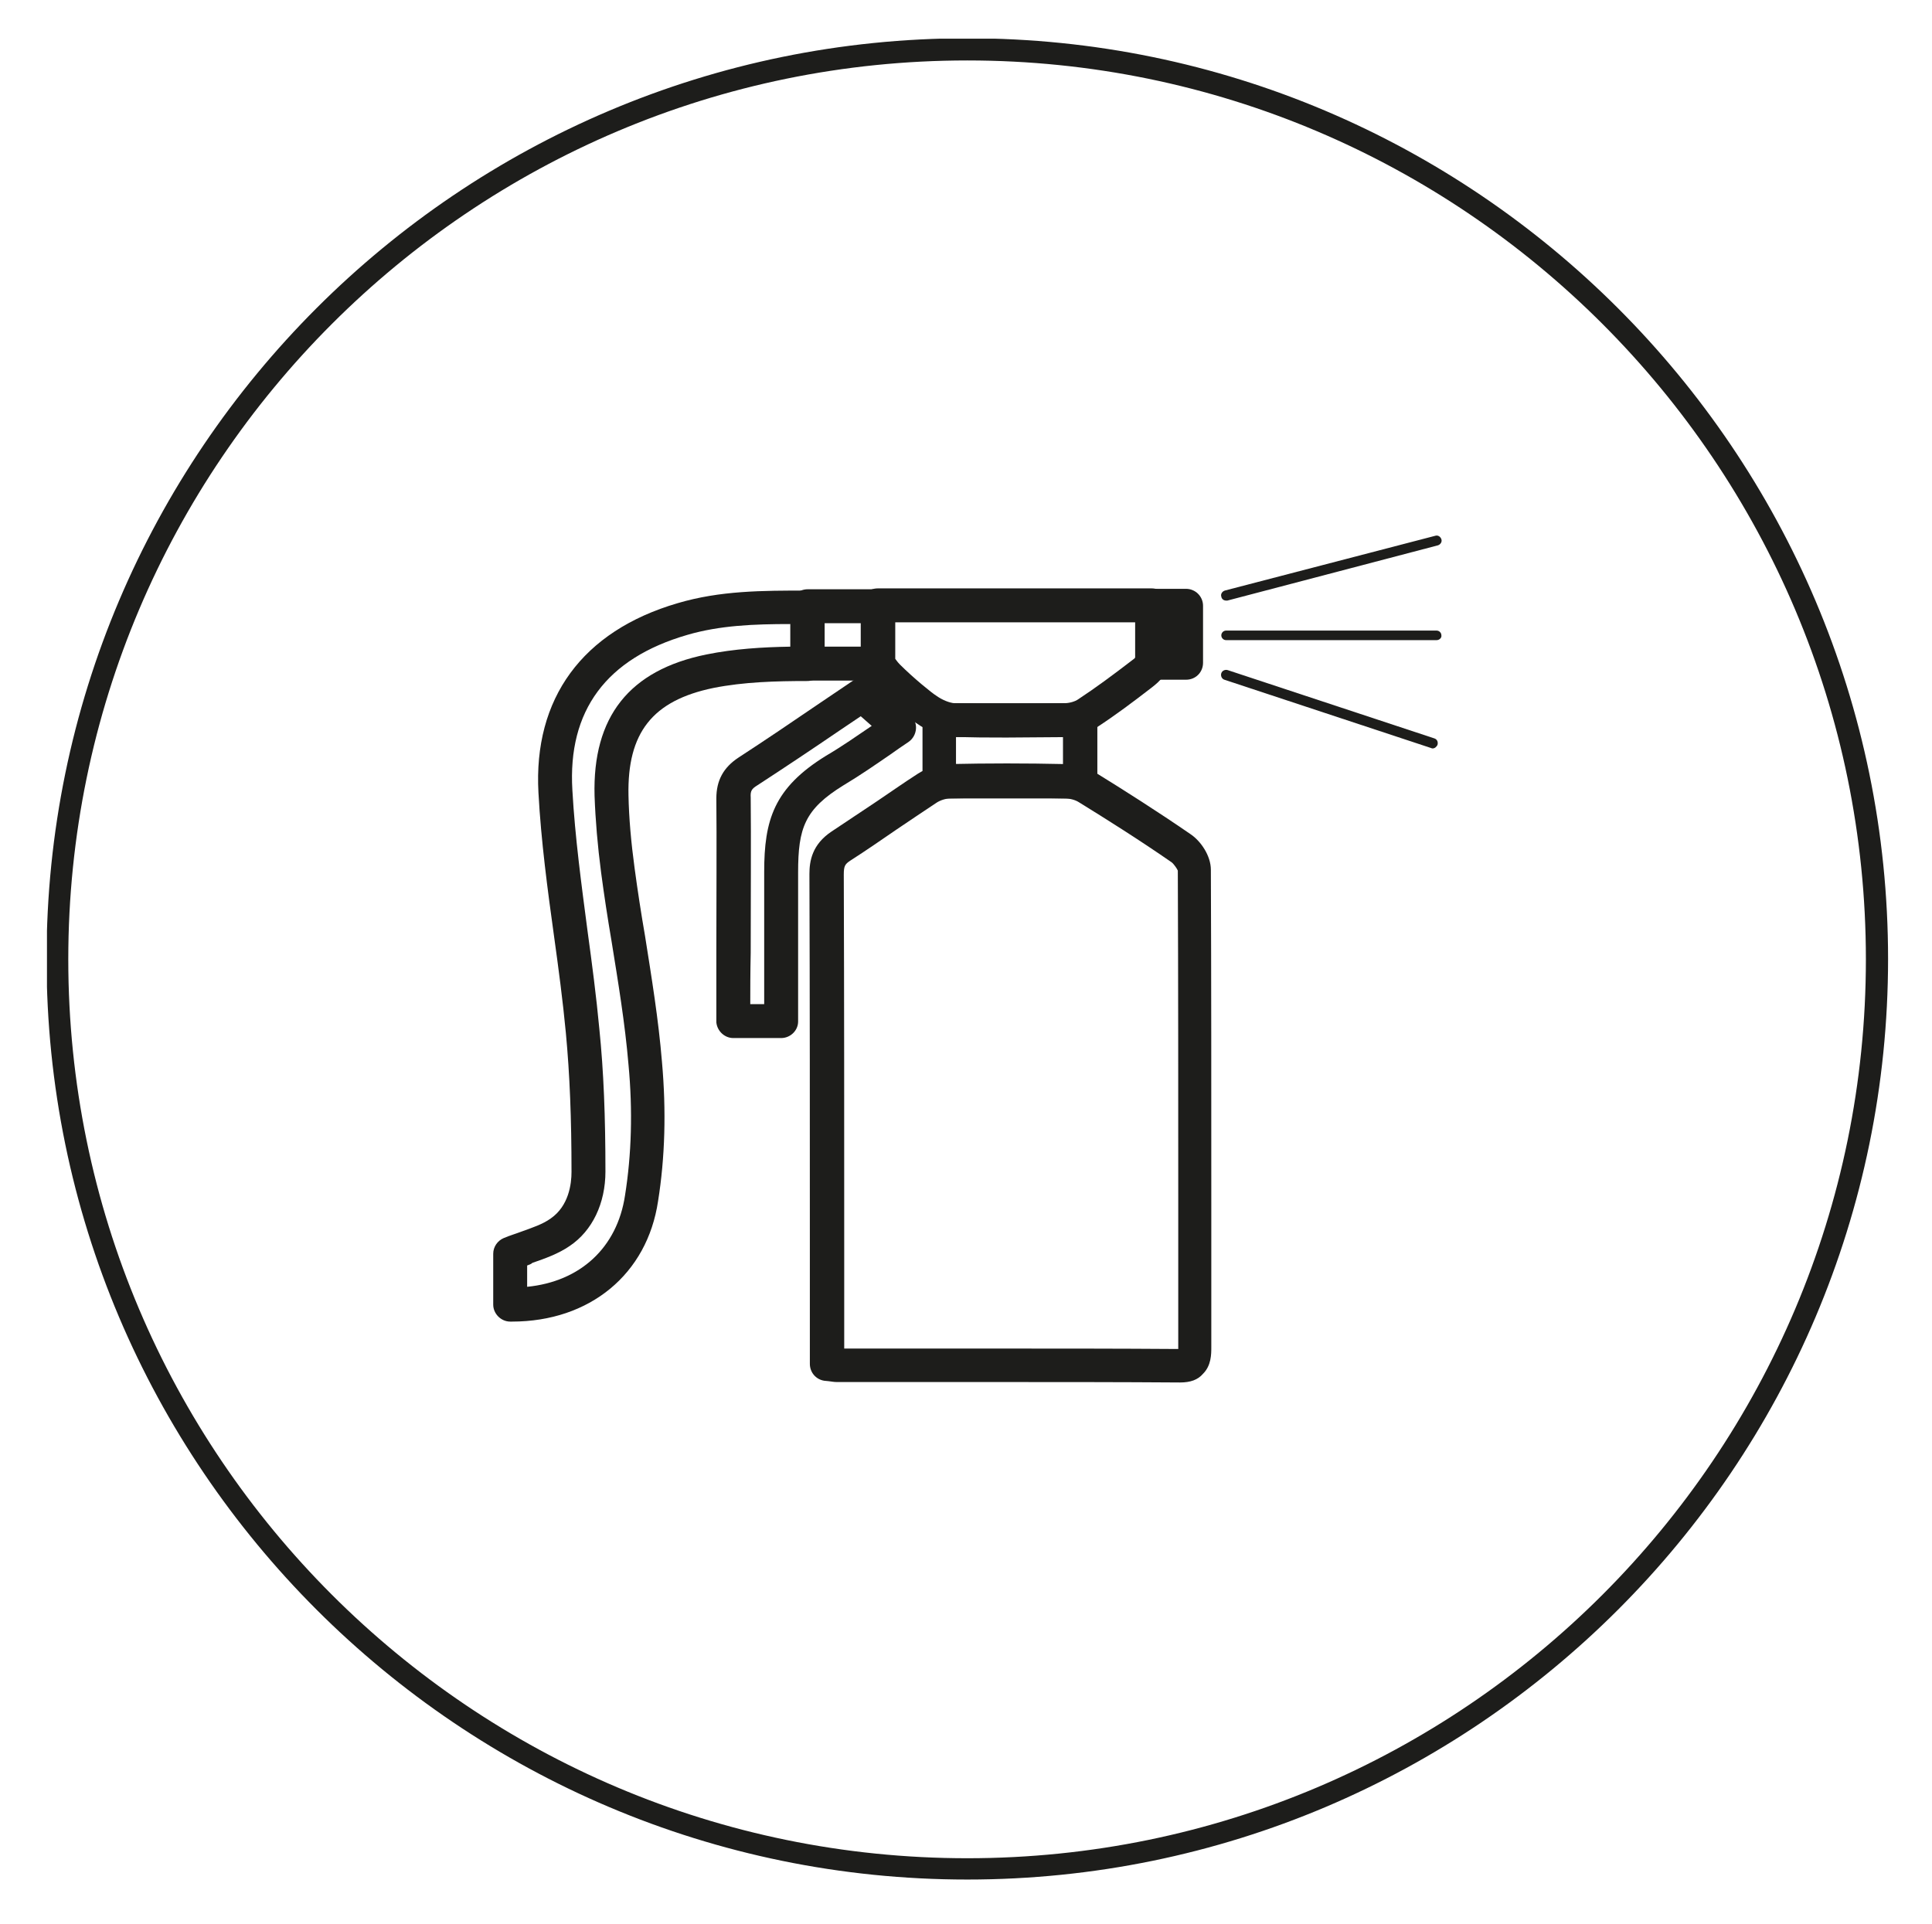
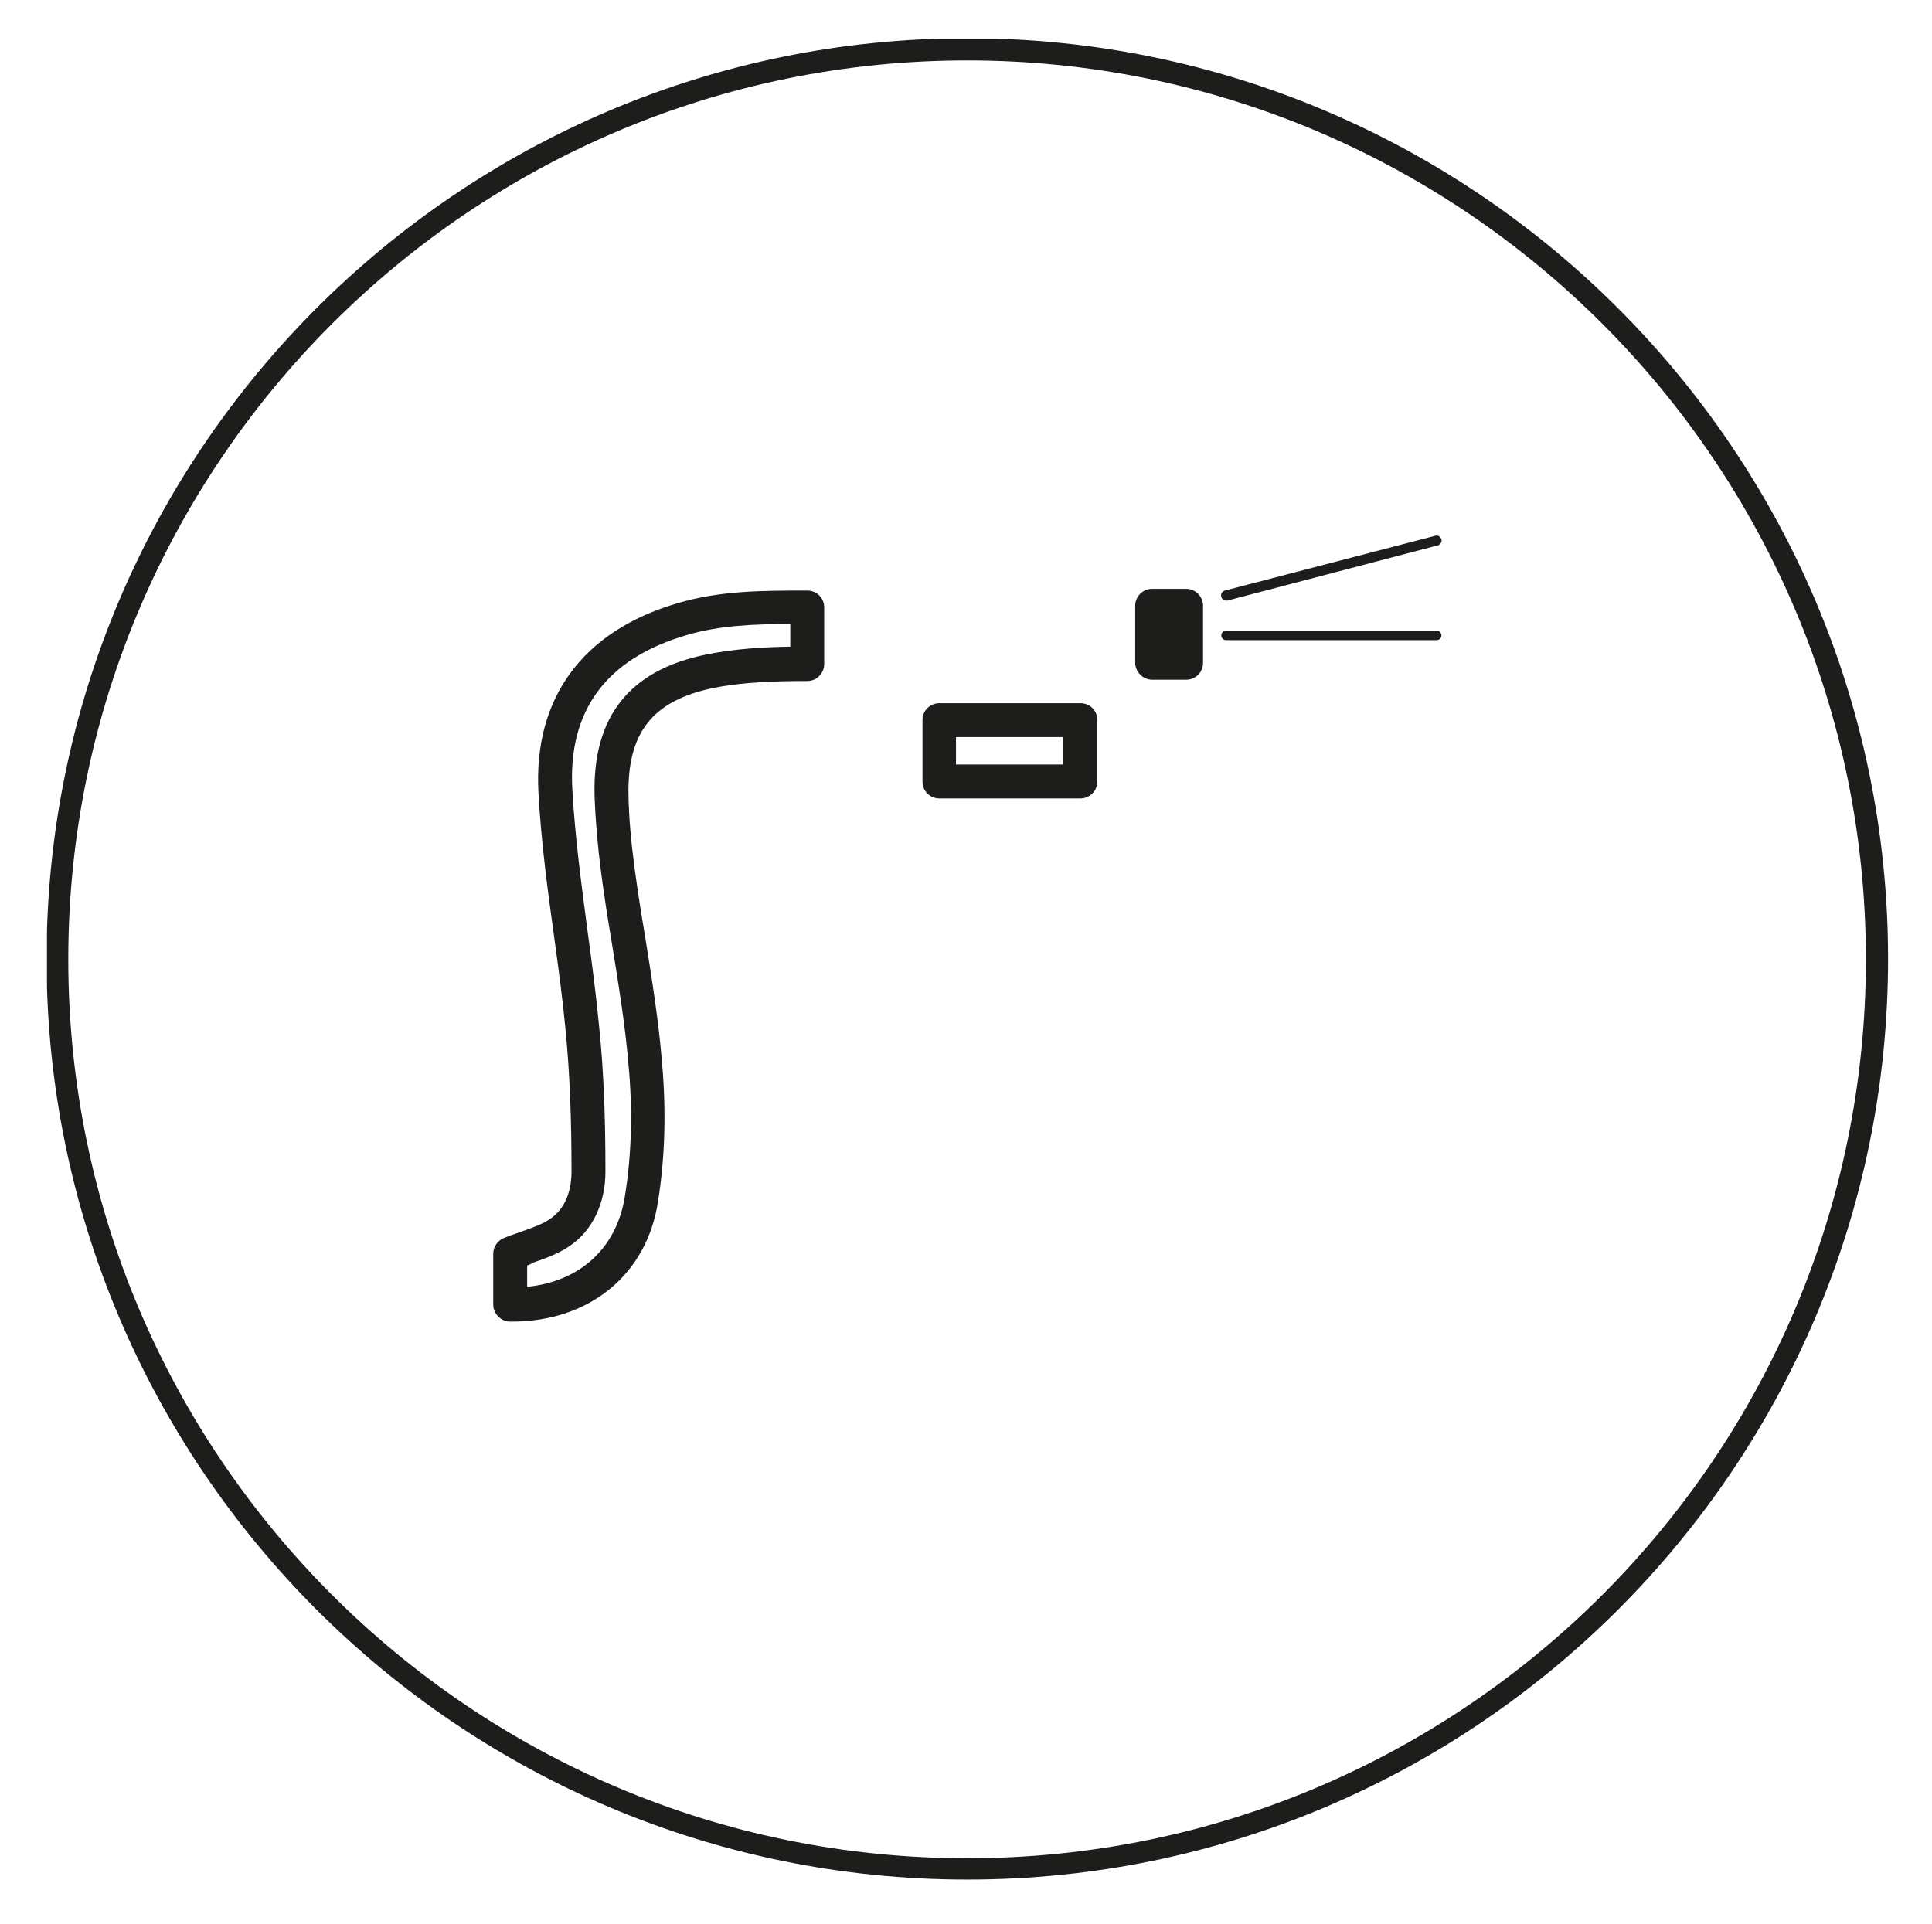
<svg xmlns="http://www.w3.org/2000/svg" xmlns:xlink="http://www.w3.org/1999/xlink" version="1.1" id="Layer_1" x="0px" y="0px" viewBox="0 0 44.42 44.24" style="enable-background:new 0 0 44.42 44.24;" xml:space="preserve">
  <style type="text/css">
	.st0{clip-path:url(#SVGID_00000014614107451424062280000017762044044456267414_);fill:#1D1D1B;}
</style>
  <g>
    <defs>
      <rect id="SVGID_1_" x="1.08" y="0.89" width="42.33" height="42.33" />
    </defs>
    <clipPath id="SVGID_00000091737581566586541470000007182963168724958118_">
      <use xlink:href="#SVGID_1_" style="overflow:visible;" />
    </clipPath>
    <path style="clip-path:url(#SVGID_00000091737581566586541470000007182963168724958118_);fill:#1D1D1B;" d="M22.24,1.39   c-11.4,0-20.67,9.27-20.67,20.67s9.27,20.67,20.67,20.67s20.66-9.27,20.66-20.67S33.64,1.39,22.24,1.39 M22.24,43.22   c-11.67,0-21.17-9.49-21.17-21.17s9.5-21.17,21.17-21.17s21.17,9.5,21.17,21.17S33.92,43.22,22.24,43.22" />
    <path style="clip-path:url(#SVGID_00000091737581566586541470000007182963168724958118_);fill:#1D1D1B;" d="M33.03,14.72h-4.84   c-0.06,0-0.11-0.05-0.11-0.11c0-0.06,0.05-0.11,0.11-0.11h4.84c0.06,0,0.11,0.05,0.11,0.11C33.15,14.67,33.09,14.72,33.03,14.72" />
    <path style="clip-path:url(#SVGID_00000091737581566586541470000007182963168724958118_);fill:#1D1D1B;" d="M28.19,13.81   c-0.05,0-0.1-0.03-0.11-0.09c-0.02-0.06,0.02-0.12,0.08-0.14L33,12.32c0.06-0.02,0.12,0.02,0.14,0.08   c0.02,0.06-0.02,0.12-0.08,0.14l-4.84,1.27C28.21,13.81,28.2,13.81,28.19,13.81" />
-     <path style="clip-path:url(#SVGID_00000091737581566586541470000007182963168724958118_);fill:#1D1D1B;" d="M32.94,17.21   c-0.01,0-0.02,0-0.04-0.01l-4.75-1.57c-0.06-0.02-0.09-0.09-0.07-0.15c0.02-0.06,0.09-0.09,0.15-0.07l4.75,1.57   c0.06,0.02,0.09,0.08,0.07,0.15C33.03,17.17,32.99,17.21,32.94,17.21" />
-     <path style="clip-path:url(#SVGID_00000091737581566586541470000007182963168724958118_);fill:#1D1D1B;" d="M23.14,16.96   c-0.41,0-0.82,0-1.23-0.02c-0.27-0.01-0.57-0.12-0.84-0.31c-0.13-0.09-0.59-0.47-0.94-0.81c-0.22-0.22-0.34-0.46-0.34-0.68v-1.22   c0-0.22,0.17-0.39,0.39-0.39h6.3c0.22,0,0.39,0.17,0.39,0.39v1.28c0,0.28-0.22,0.48-0.39,0.61c-0.44,0.34-0.84,0.64-1.27,0.92   c-0.2,0.13-0.47,0.21-0.73,0.22C24.04,16.95,23.59,16.96,23.14,16.96 M20.58,15.15c0.01,0,0.04,0.06,0.11,0.13   c0.31,0.31,0.74,0.66,0.84,0.72c0.14,0.1,0.3,0.16,0.41,0.17c0.84,0.02,1.69,0.02,2.53,0c0.12,0,0.25-0.04,0.32-0.09   c0.41-0.27,0.8-0.56,1.23-0.89c0.04-0.03,0.07-0.05,0.08-0.07v-0.81h-5.52L20.58,15.15C20.58,15.15,20.58,15.15,20.58,15.15" />
    <path style="clip-path:url(#SVGID_00000091737581566586541470000007182963168724958118_);fill:#1D1D1B;" d="M24.84,18.36H21.6   c-0.22,0-0.39-0.17-0.39-0.39v-1.41c0-0.22,0.17-0.39,0.39-0.39h3.24c0.22,0,0.39,0.17,0.39,0.39v1.41   C25.23,18.19,25.05,18.36,24.84,18.36 M21.98,17.58h2.46v-0.63h-2.46V17.58z" />
-     <path style="clip-path:url(#SVGID_00000091737581566586541470000007182963168724958118_);fill:#1D1D1B;" d="M27.13,31.79   L27.13,31.79c-1.4-0.01-2.8-0.01-4.2-0.01h-3.69c-0.06,0-0.11-0.01-0.19-0.02l-0.1-0.01c-0.19-0.03-0.33-0.19-0.33-0.39v-2.6   c0-2.89,0-5.78-0.01-8.66c0-0.3,0.06-0.68,0.51-0.98c0.35-0.23,0.7-0.47,1.05-0.7c0.31-0.21,0.61-0.42,0.92-0.62   c0.21-0.14,0.49-0.22,0.73-0.23c0.89-0.02,1.77-0.02,2.66,0c0.25,0,0.52,0.08,0.73,0.21c0.6,0.37,1.39,0.87,2.16,1.4   c0.24,0.16,0.47,0.5,0.47,0.82c0.01,2.55,0.01,5.1,0.01,7.66l0,3.32c0,0.16,0,0.42-0.19,0.61C27.54,31.73,27.37,31.79,27.13,31.79    M27.13,31.04l0,0.36L27.13,31.04L27.13,31.04 M22.93,31.01c1.39,0,2.77,0,4.16,0.01v-0.02l0-3.33c0-2.55,0-5.1-0.01-7.65   c-0.01-0.03-0.08-0.14-0.14-0.19c-0.75-0.52-1.53-1.01-2.13-1.38c-0.09-0.06-0.22-0.09-0.33-0.09c-0.88-0.02-1.75-0.02-2.63,0   c-0.1,0-0.23,0.04-0.32,0.1c-0.3,0.2-0.6,0.4-0.91,0.61c-0.35,0.24-0.71,0.49-1.07,0.72c-0.12,0.08-0.15,0.12-0.15,0.32   c0.01,2.89,0.01,5.78,0.01,8.66v2.24H22.93z" />
    <path style="clip-path:url(#SVGID_00000091737581566586541470000007182963168724958118_);fill:#1D1D1B;" d="M11.77,30.39h-0.04   c-0.21,0-0.39-0.18-0.39-0.39v-1.17c0-0.16,0.1-0.3,0.24-0.36c0.14-0.06,0.28-0.1,0.41-0.15c0.25-0.09,0.49-0.17,0.67-0.3   c0.42-0.29,0.48-0.8,0.48-1.07c0-1.23-0.04-2.24-0.13-3.2c-0.07-0.74-0.17-1.49-0.27-2.21c-0.15-1.08-0.3-2.2-0.36-3.31   c-0.12-2.17,1.01-3.72,3.2-4.36c0.98-0.29,1.95-0.29,2.98-0.29c0.22,0,0.39,0.17,0.39,0.39v1.3c0,0.21-0.17,0.39-0.39,0.39   c-0.71,0-1.46,0.02-2.16,0.16c-1.4,0.29-1.98,1.03-1.95,2.47c0.01,0.52,0.06,1.08,0.14,1.67c0.07,0.52,0.15,1.04,0.24,1.56   c0.15,0.95,0.31,1.92,0.39,2.9c0.1,1.12,0.07,2.2-0.09,3.2C14.88,29.3,13.56,30.39,11.77,30.39 M12.12,29.1v0.49   c1.22-0.12,2.07-0.9,2.25-2.1c0.15-0.94,0.18-1.95,0.08-3.01c-0.08-0.95-0.24-1.91-0.39-2.84c-0.09-0.53-0.17-1.05-0.24-1.58   c-0.08-0.61-0.13-1.2-0.15-1.76c-0.05-1.82,0.8-2.89,2.57-3.25c0.64-0.13,1.3-0.17,1.93-0.18v-0.52c-0.83,0-1.62,0.03-2.37,0.25   c-1.86,0.54-2.75,1.74-2.64,3.57c0.06,1.08,0.21,2.18,0.35,3.25c0.1,0.73,0.2,1.49,0.27,2.24c0.1,0.98,0.14,2.02,0.14,3.28   c0,0.73-0.3,1.36-0.82,1.71c-0.26,0.18-0.57,0.29-0.86,0.39C12.21,29.07,12.17,29.08,12.12,29.1" />
-     <path style="clip-path:url(#SVGID_00000091737581566586541470000007182963168724958118_);fill:#1D1D1B;" d="M17.96,23.87h-1.1   c-0.2,0-0.37-0.16-0.39-0.36c0-0.06,0-0.37,0-1.59c0-1.15,0.01-2.66,0-3.56c0-0.41,0.16-0.71,0.51-0.94   c0.63-0.41,1.25-0.83,1.88-1.26l0.74-0.5c0.15-0.1,0.34-0.09,0.48,0.03l0.85,0.75c0.09,0.08,0.14,0.2,0.13,0.32   c-0.01,0.12-0.07,0.23-0.17,0.3c-0.15,0.1-0.28,0.19-0.42,0.29c-0.35,0.24-0.68,0.47-1.08,0.71c-0.89,0.55-1.04,0.98-1.04,2v3.43   C18.35,23.7,18.17,23.87,17.96,23.87 M17.25,23.09h0.32v-3.04c0-1.19,0.22-1.93,1.42-2.67c0.39-0.23,0.7-0.45,1.04-0.68   c0,0,0.01,0,0.01-0.01l-0.25-0.22l-0.49,0.33c-0.63,0.43-1.26,0.85-1.89,1.26c-0.13,0.08-0.16,0.13-0.15,0.28   c0.01,0.9,0,2.41,0,3.57C17.25,22.36,17.25,22.8,17.25,23.09" />
-     <path style="clip-path:url(#SVGID_00000091737581566586541470000007182963168724958118_);fill:#1D1D1B;" d="M20.19,15.65h-1.62   c-0.22,0-0.39-0.17-0.39-0.39v-1.32c0-0.22,0.17-0.39,0.39-0.39h1.62c0.21,0,0.39,0.18,0.39,0.39v1.32   C20.58,15.48,20.41,15.65,20.19,15.65 M18.96,14.87h0.84v-0.54h-0.84V14.87z" />
    <path style="clip-path:url(#SVGID_00000091737581566586541470000007182963168724958118_);fill:#1D1D1B;" d="M27.27,15.63h-0.78   c-0.21,0-0.39-0.18-0.39-0.39v-1.31c0-0.22,0.18-0.39,0.39-0.39h0.78c0.21,0,0.39,0.17,0.39,0.39v1.31   C27.66,15.46,27.49,15.63,27.27,15.63 M26.88,14.85L26.88,14.85v-0.53V14.85z" />
  </g>
</svg>